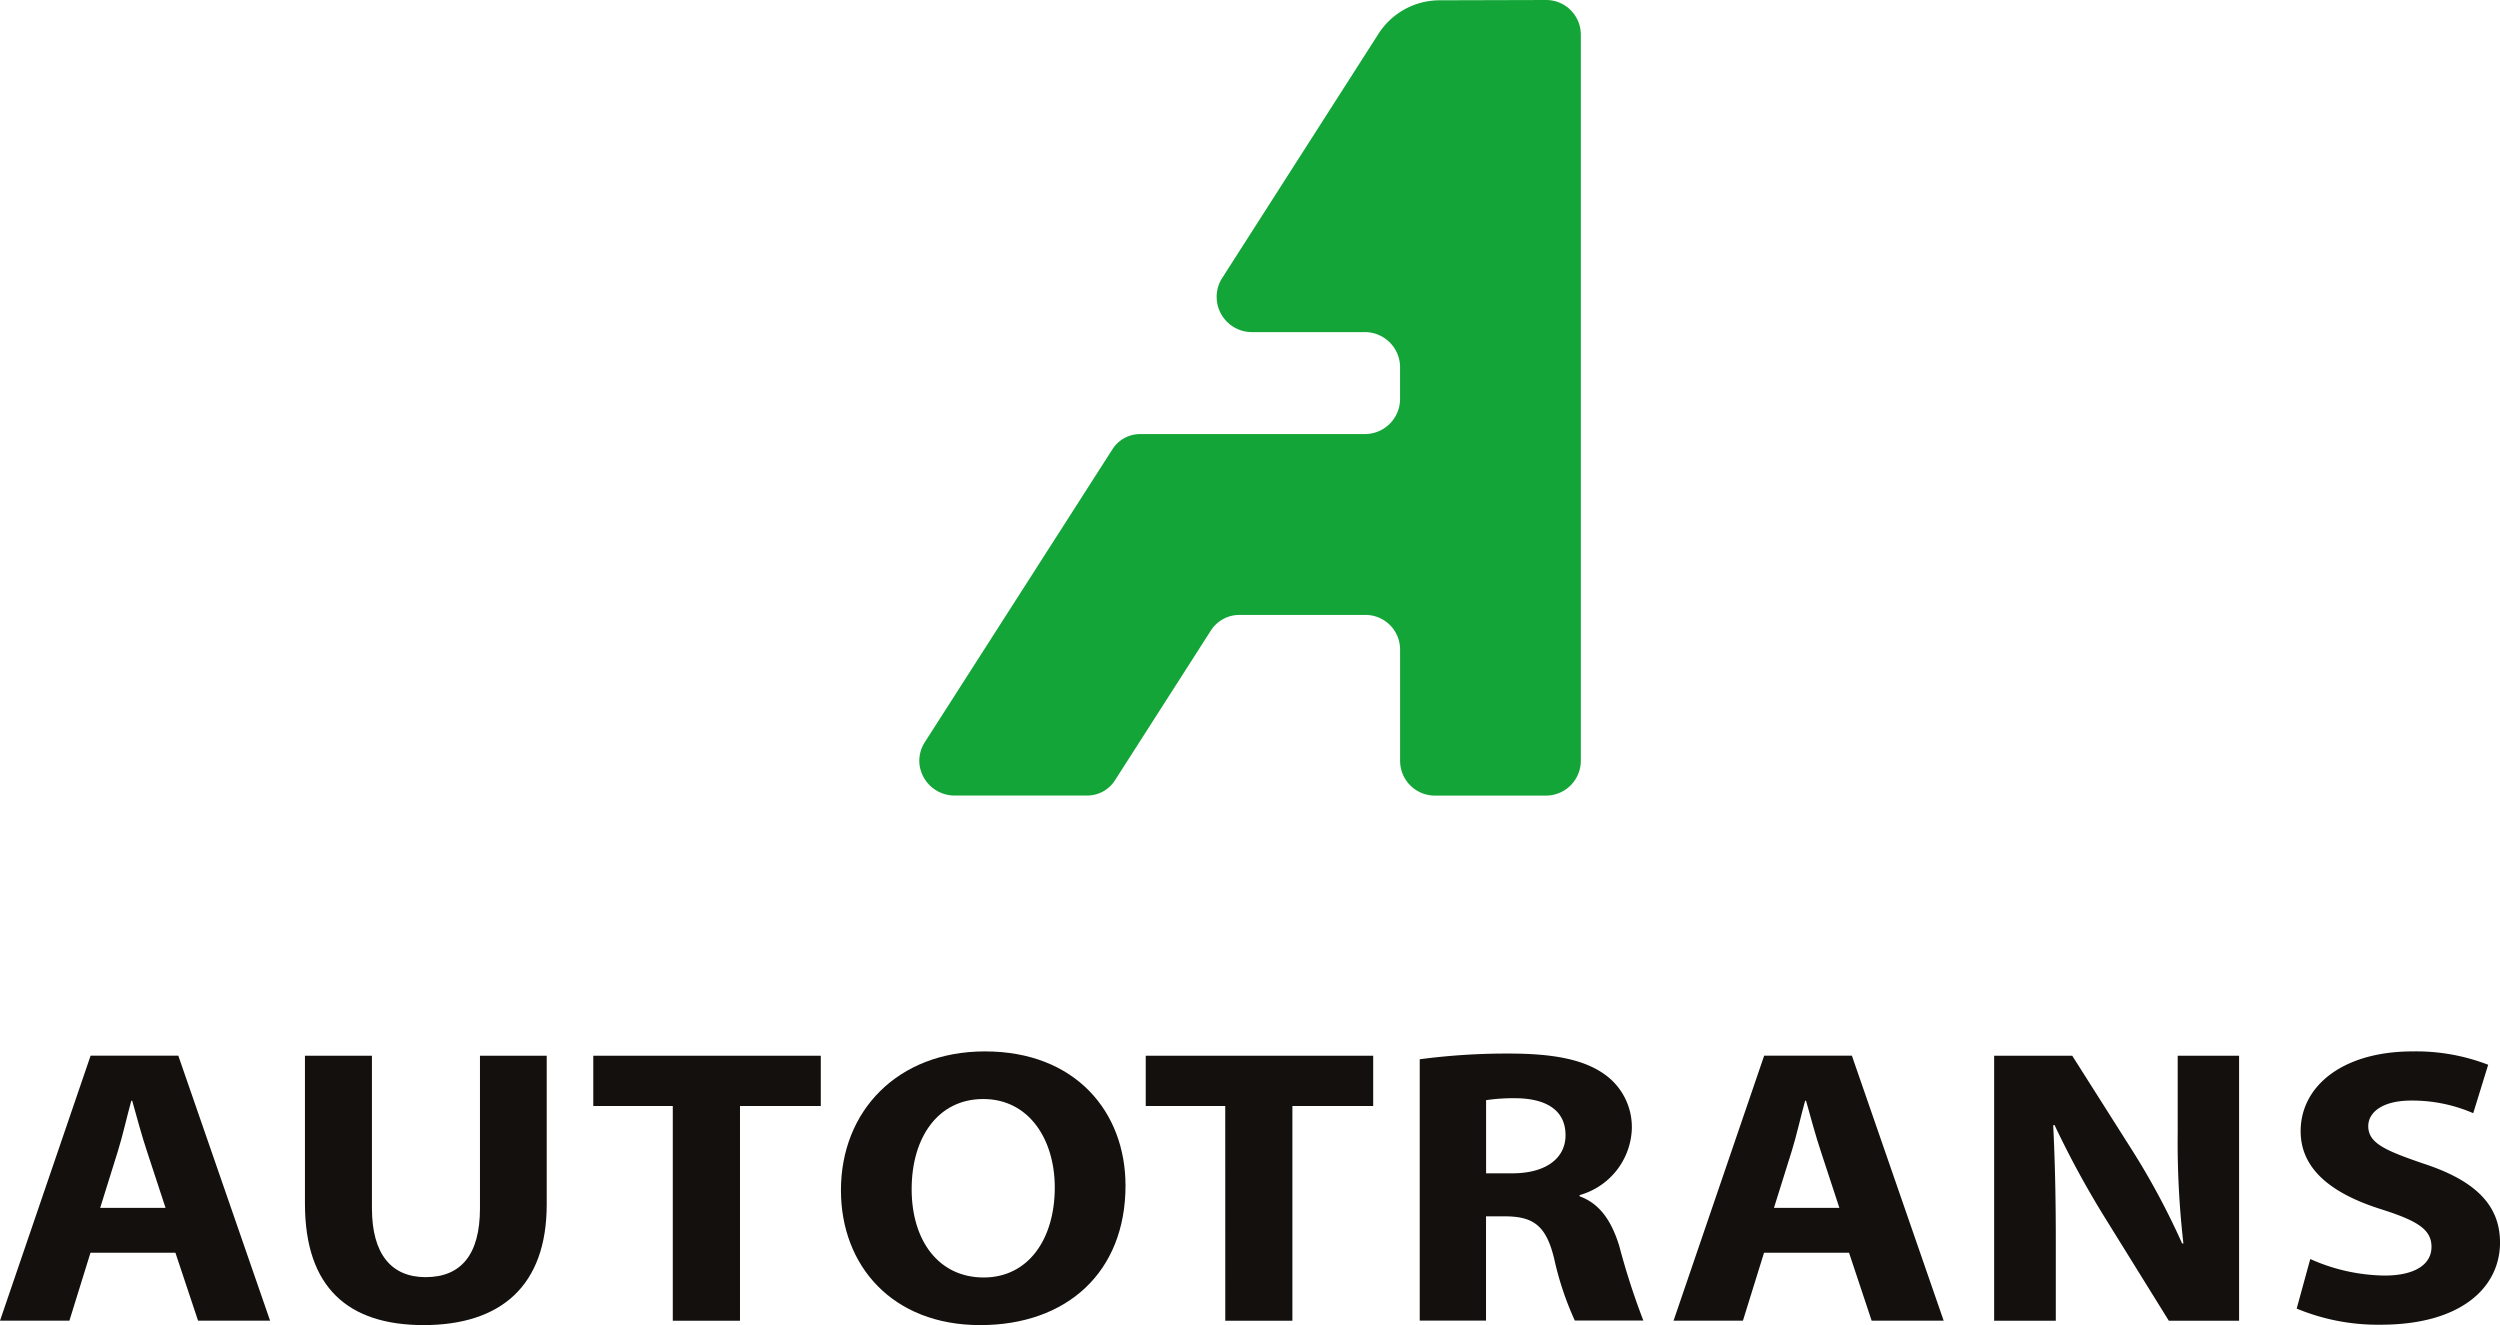
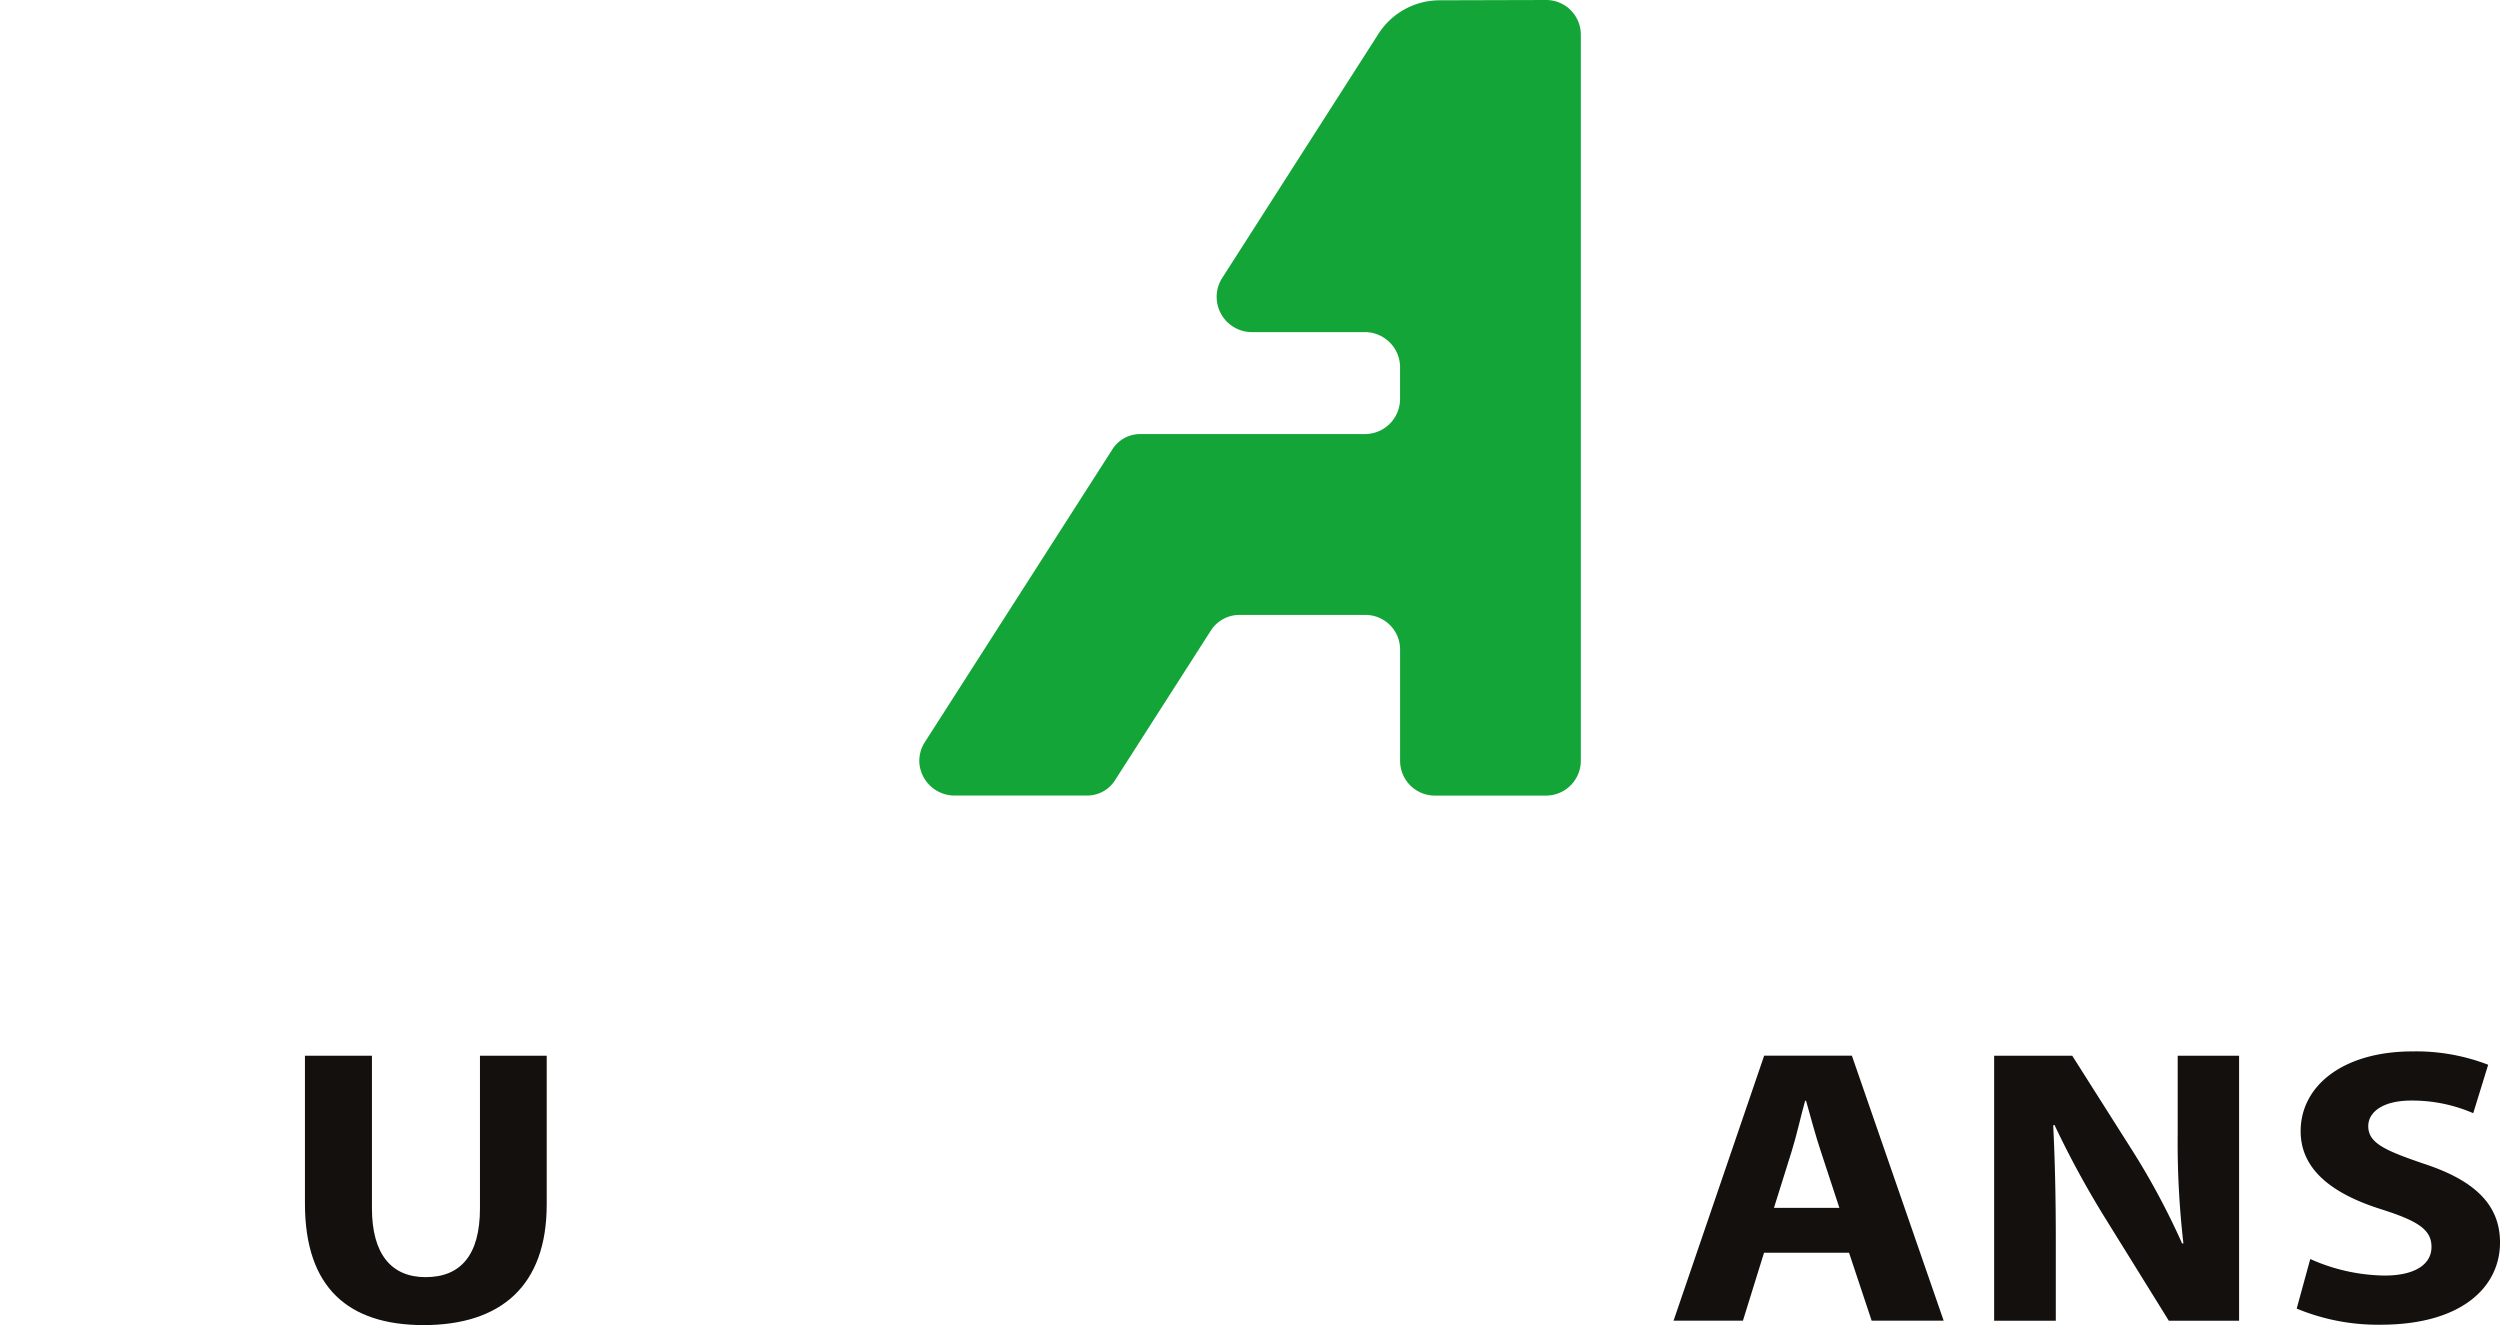
<svg xmlns="http://www.w3.org/2000/svg" width="175.09" height="92.805" viewBox="0 0 175.09 92.805">
  <g transform="translate(-0.14)">
    <g transform="translate(0.14 0)">
      <path d="M206.4,0l-7.455.02a5.1,5.1,0,0,0-4.279,2.336l-11,17.187a2.467,2.467,0,0,0,2.118,3.716H193.7a2.467,2.467,0,0,1,2.471,2.467v2.217A2.463,2.463,0,0,1,193.7,30.4H177.966a2.3,2.3,0,0,0-1.935,1.059L162.865,52.012a2.431,2.431,0,0,0-.361,1.42,2.474,2.474,0,0,0,2.5,2.284h9.26a2.3,2.3,0,0,0,1.935-1.059s6.761-10.56,6.769-10.568a2.379,2.379,0,0,1,1.939-1.023h8.835a2.427,2.427,0,0,1,2.431,2.431v7.784a2.435,2.435,0,0,0,2.435,2.439h7.776a2.443,2.443,0,0,0,2.447-2.443V2.423A2.427,2.427,0,0,0,206.4,0" transform="translate(-98.116 0)" fill="#13a538" />
-       <path d="M6.477,200.25,5,205.009H.14L6.485,186.45h6.143l6.428,18.559H14.011l-1.586-4.759Zm5.258-3.141-1.293-3.938c-.369-1.1-.738-2.478-1.043-3.569H9.336c-.305,1.1-.615,2.506-.952,3.569l-1.229,3.938Z" transform="translate(-0.14 -112.513)" fill="#13100d" />
      <path d="M58.691,186.46v10.683c0,3.2,1.356,4.822,3.755,4.822,2.459,0,3.811-1.543,3.811-4.822V186.46h4.675v10.41c0,5.726-3.228,8.454-8.641,8.454-5.231-.012-8.292-2.589-8.292-8.51V186.46Z" transform="translate(-32.642 -112.519)" fill="#13100d" />
-       <path d="M110.488,189.981H104.92V186.46h15.934v3.521h-5.659v15.037h-4.707Z" transform="translate(-63.369 -112.519)" fill="#13100d" />
-       <path d="M168.591,195.08c0,6.087-4.12,9.779-10.18,9.779-6.151,0-9.751-4.16-9.751-9.446,0-5.552,3.966-9.723,10.088-9.723,6.369,0,9.842,4.271,9.842,9.39m-14.978.25c0,3.636,1.907,6.194,5.044,6.194s4.981-2.7,4.981-6.305c0-3.331-1.781-6.194-5.012-6.194-3.172,0-5.012,2.7-5.012,6.305" transform="translate(-89.764 -112.054)" fill="#13100d" />
-       <path d="M208.058,189.981H202.49V186.46h15.93v3.521h-5.659v15.037h-4.7Z" transform="translate(-122.247 -112.519)" fill="#13100d" />
-       <path d="M250.88,186.476a46.3,46.3,0,0,1,6.246-.4c3.073,0,5.227.4,6.706,1.459a4.521,4.521,0,0,1,1.9,3.882,5.009,5.009,0,0,1-3.656,4.572v.083c1.443.523,2.244,1.761,2.776,3.47a50.1,50.1,0,0,0,1.689,5.231h-4.8a21.415,21.415,0,0,1-1.443-4.322c-.555-2.312-1.447-2.946-3.355-2.974h-1.42v7.3H250.88Zm4.648,7.987h1.844c2.336,0,3.72-1.047,3.72-2.669,0-1.709-1.293-2.562-3.442-2.589a13.085,13.085,0,0,0-2.122.135Z" transform="translate(-151.448 -112.289)" fill="#13100d" />
      <path d="M302.047,200.25l-1.479,4.759H295.71l6.345-18.559H308.2l6.428,18.559h-5.044L308,200.25Zm5.278-3.141-1.293-3.938c-.369-1.1-.738-2.478-1.043-3.569h-.063c-.309,1.1-.615,2.506-.952,3.569l-1.233,3.938Z" transform="translate(-178.501 -112.513)" fill="#13100d" />
      <path d="M352.33,205.019V186.46H357.8l4.311,6.8a51.737,51.737,0,0,1,3.383,6.345h.091a62.172,62.172,0,0,1-.4-7.737V186.46h4.3v18.559h-4.921l-4.426-7.138a65.54,65.54,0,0,1-3.581-6.575l-.091.028c.123,2.451.182,5.068.182,8.094v5.591Z" transform="translate(-212.668 -112.519)" fill="#13100d" />
      <path d="M406.712,200.228a13.086,13.086,0,0,0,5.2,1.158c2.153,0,3.291-.793,3.291-2.011s-.983-1.82-3.474-2.617c-3.446-1.075-5.691-2.776-5.691-5.48,0-3.172,2.954-5.591,7.844-5.591a14,14,0,0,1,5.29.936l-1.047,3.391a10.743,10.743,0,0,0-4.338-.884c-2.03,0-3.014.829-3.014,1.792,0,1.19,1.19,1.705,3.847,2.617,3.66,1.19,5.381,2.919,5.381,5.532,0,3.113-2.677,5.758-8.367,5.758a14.84,14.84,0,0,1-5.873-1.13Z" transform="translate(-244.91 -112.051)" fill="#13100d" />
    </g>
  </g>
</svg>